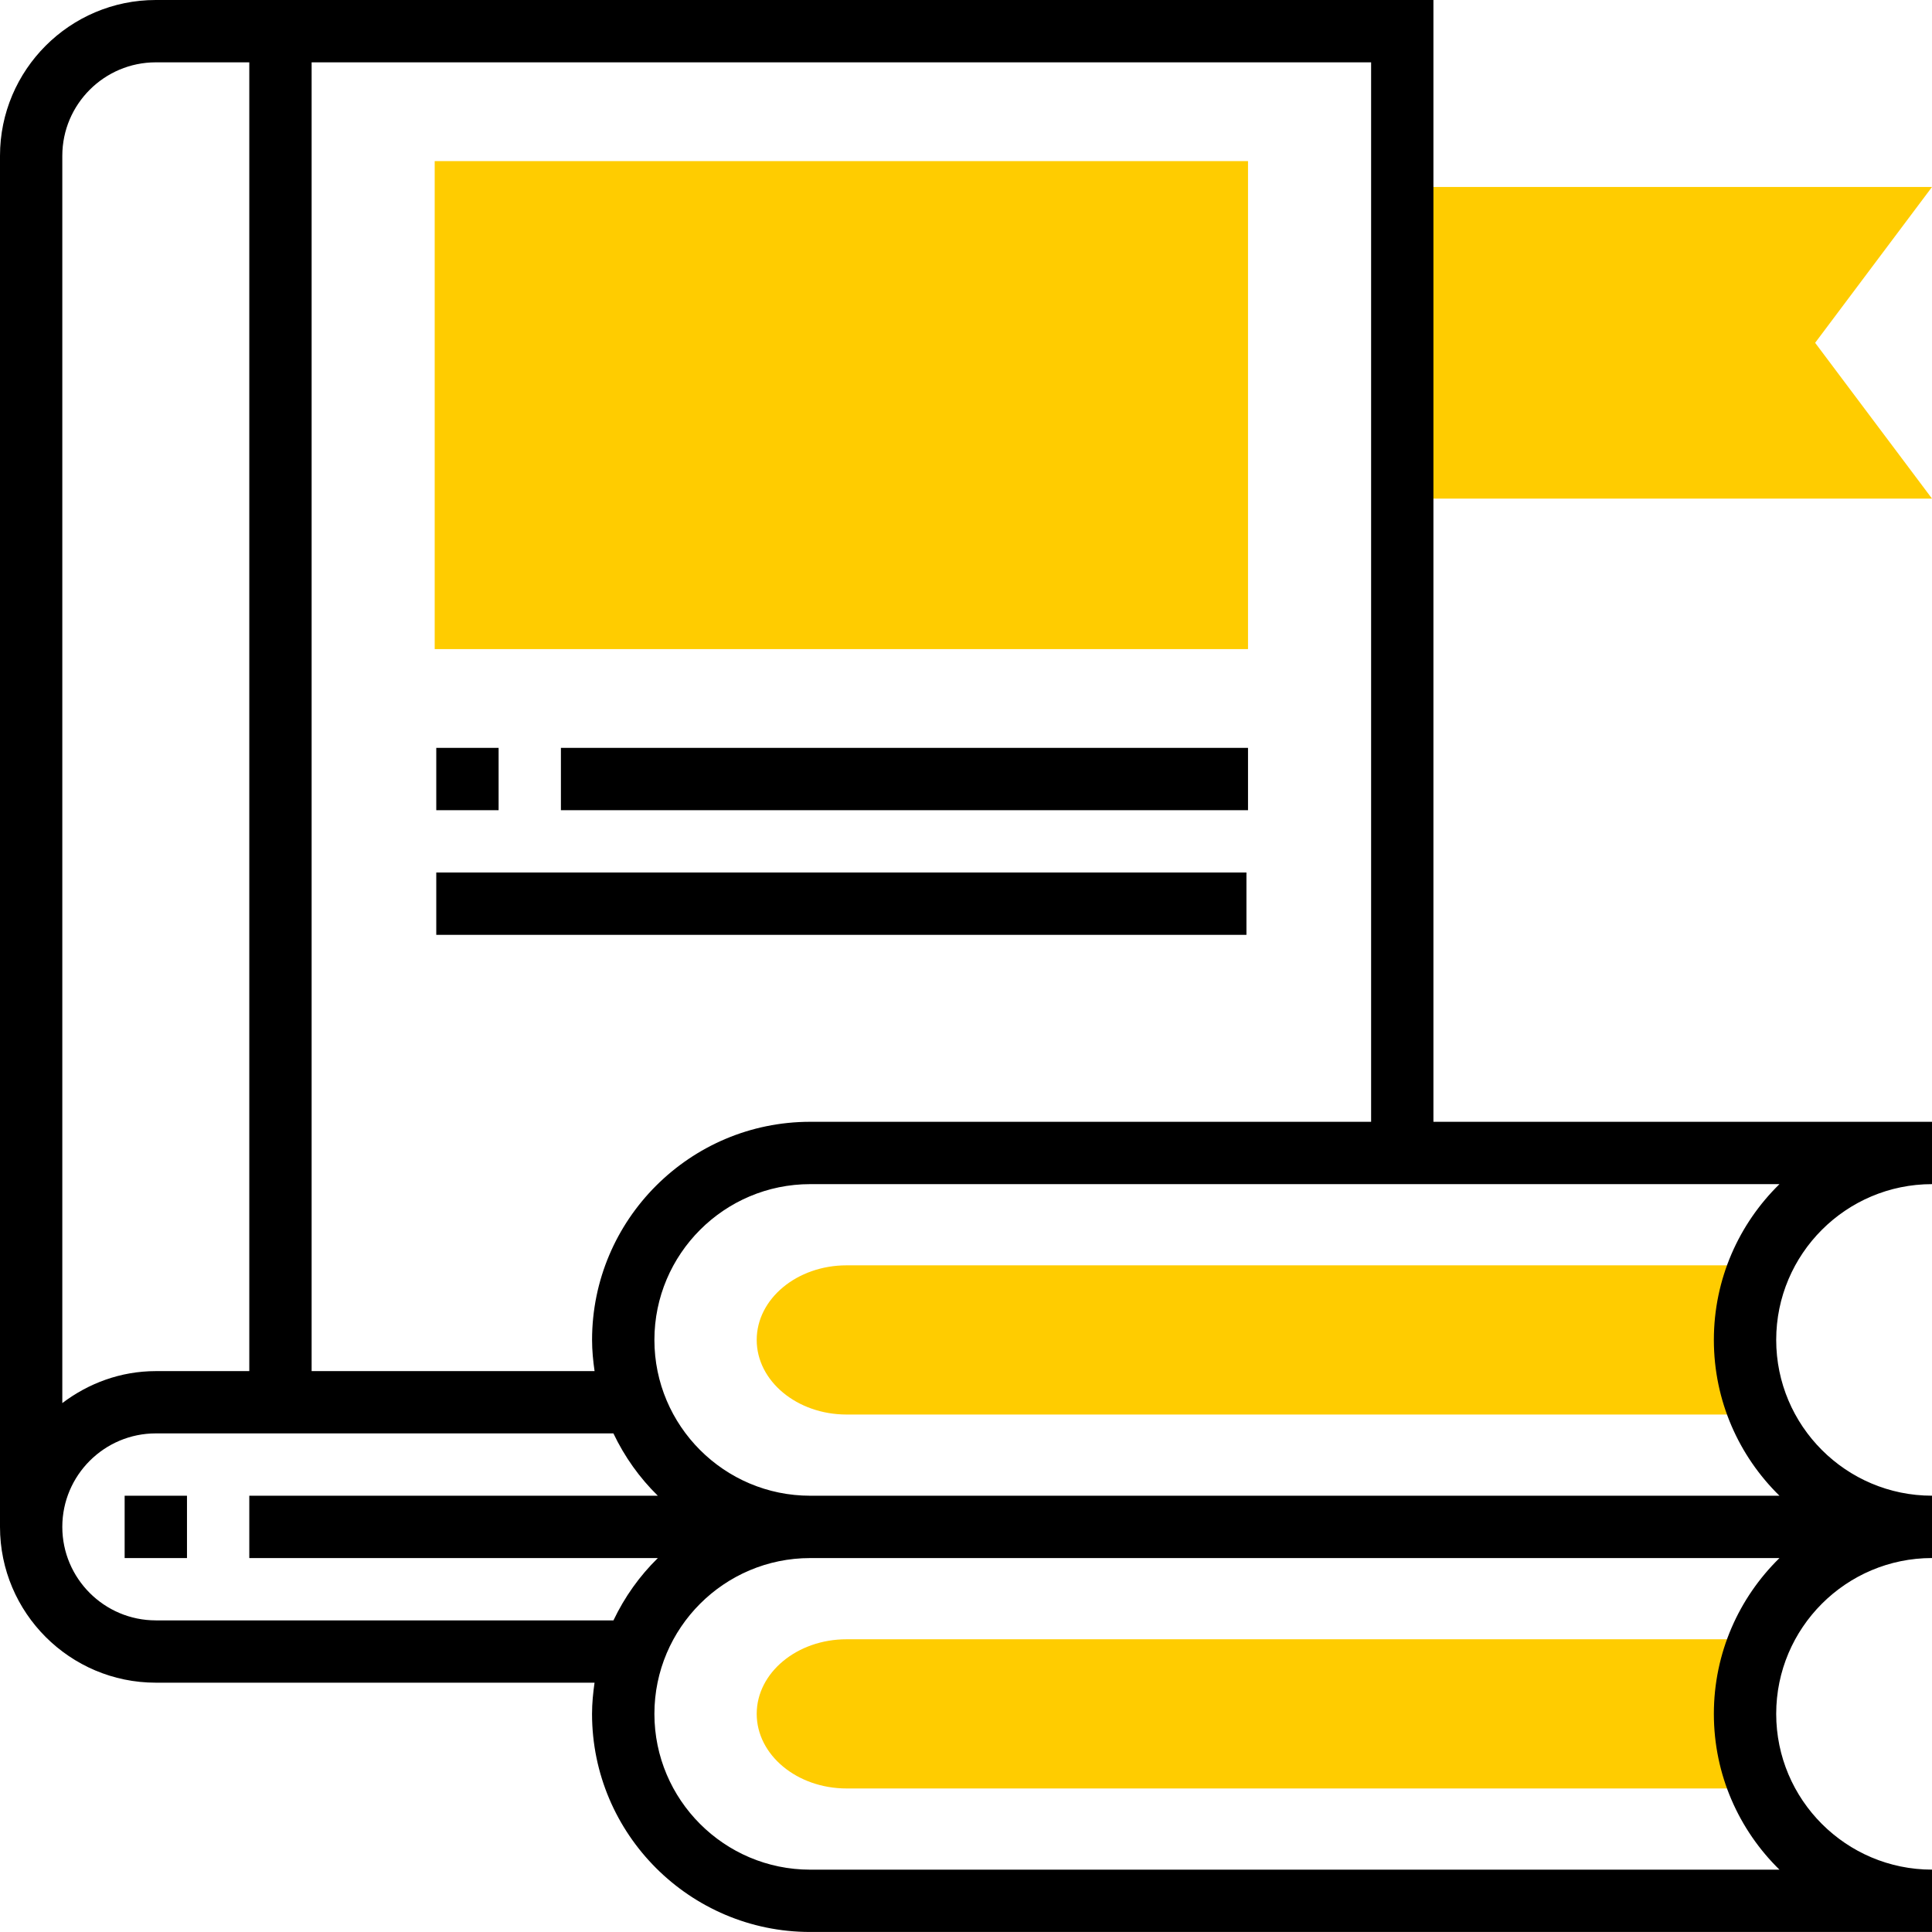
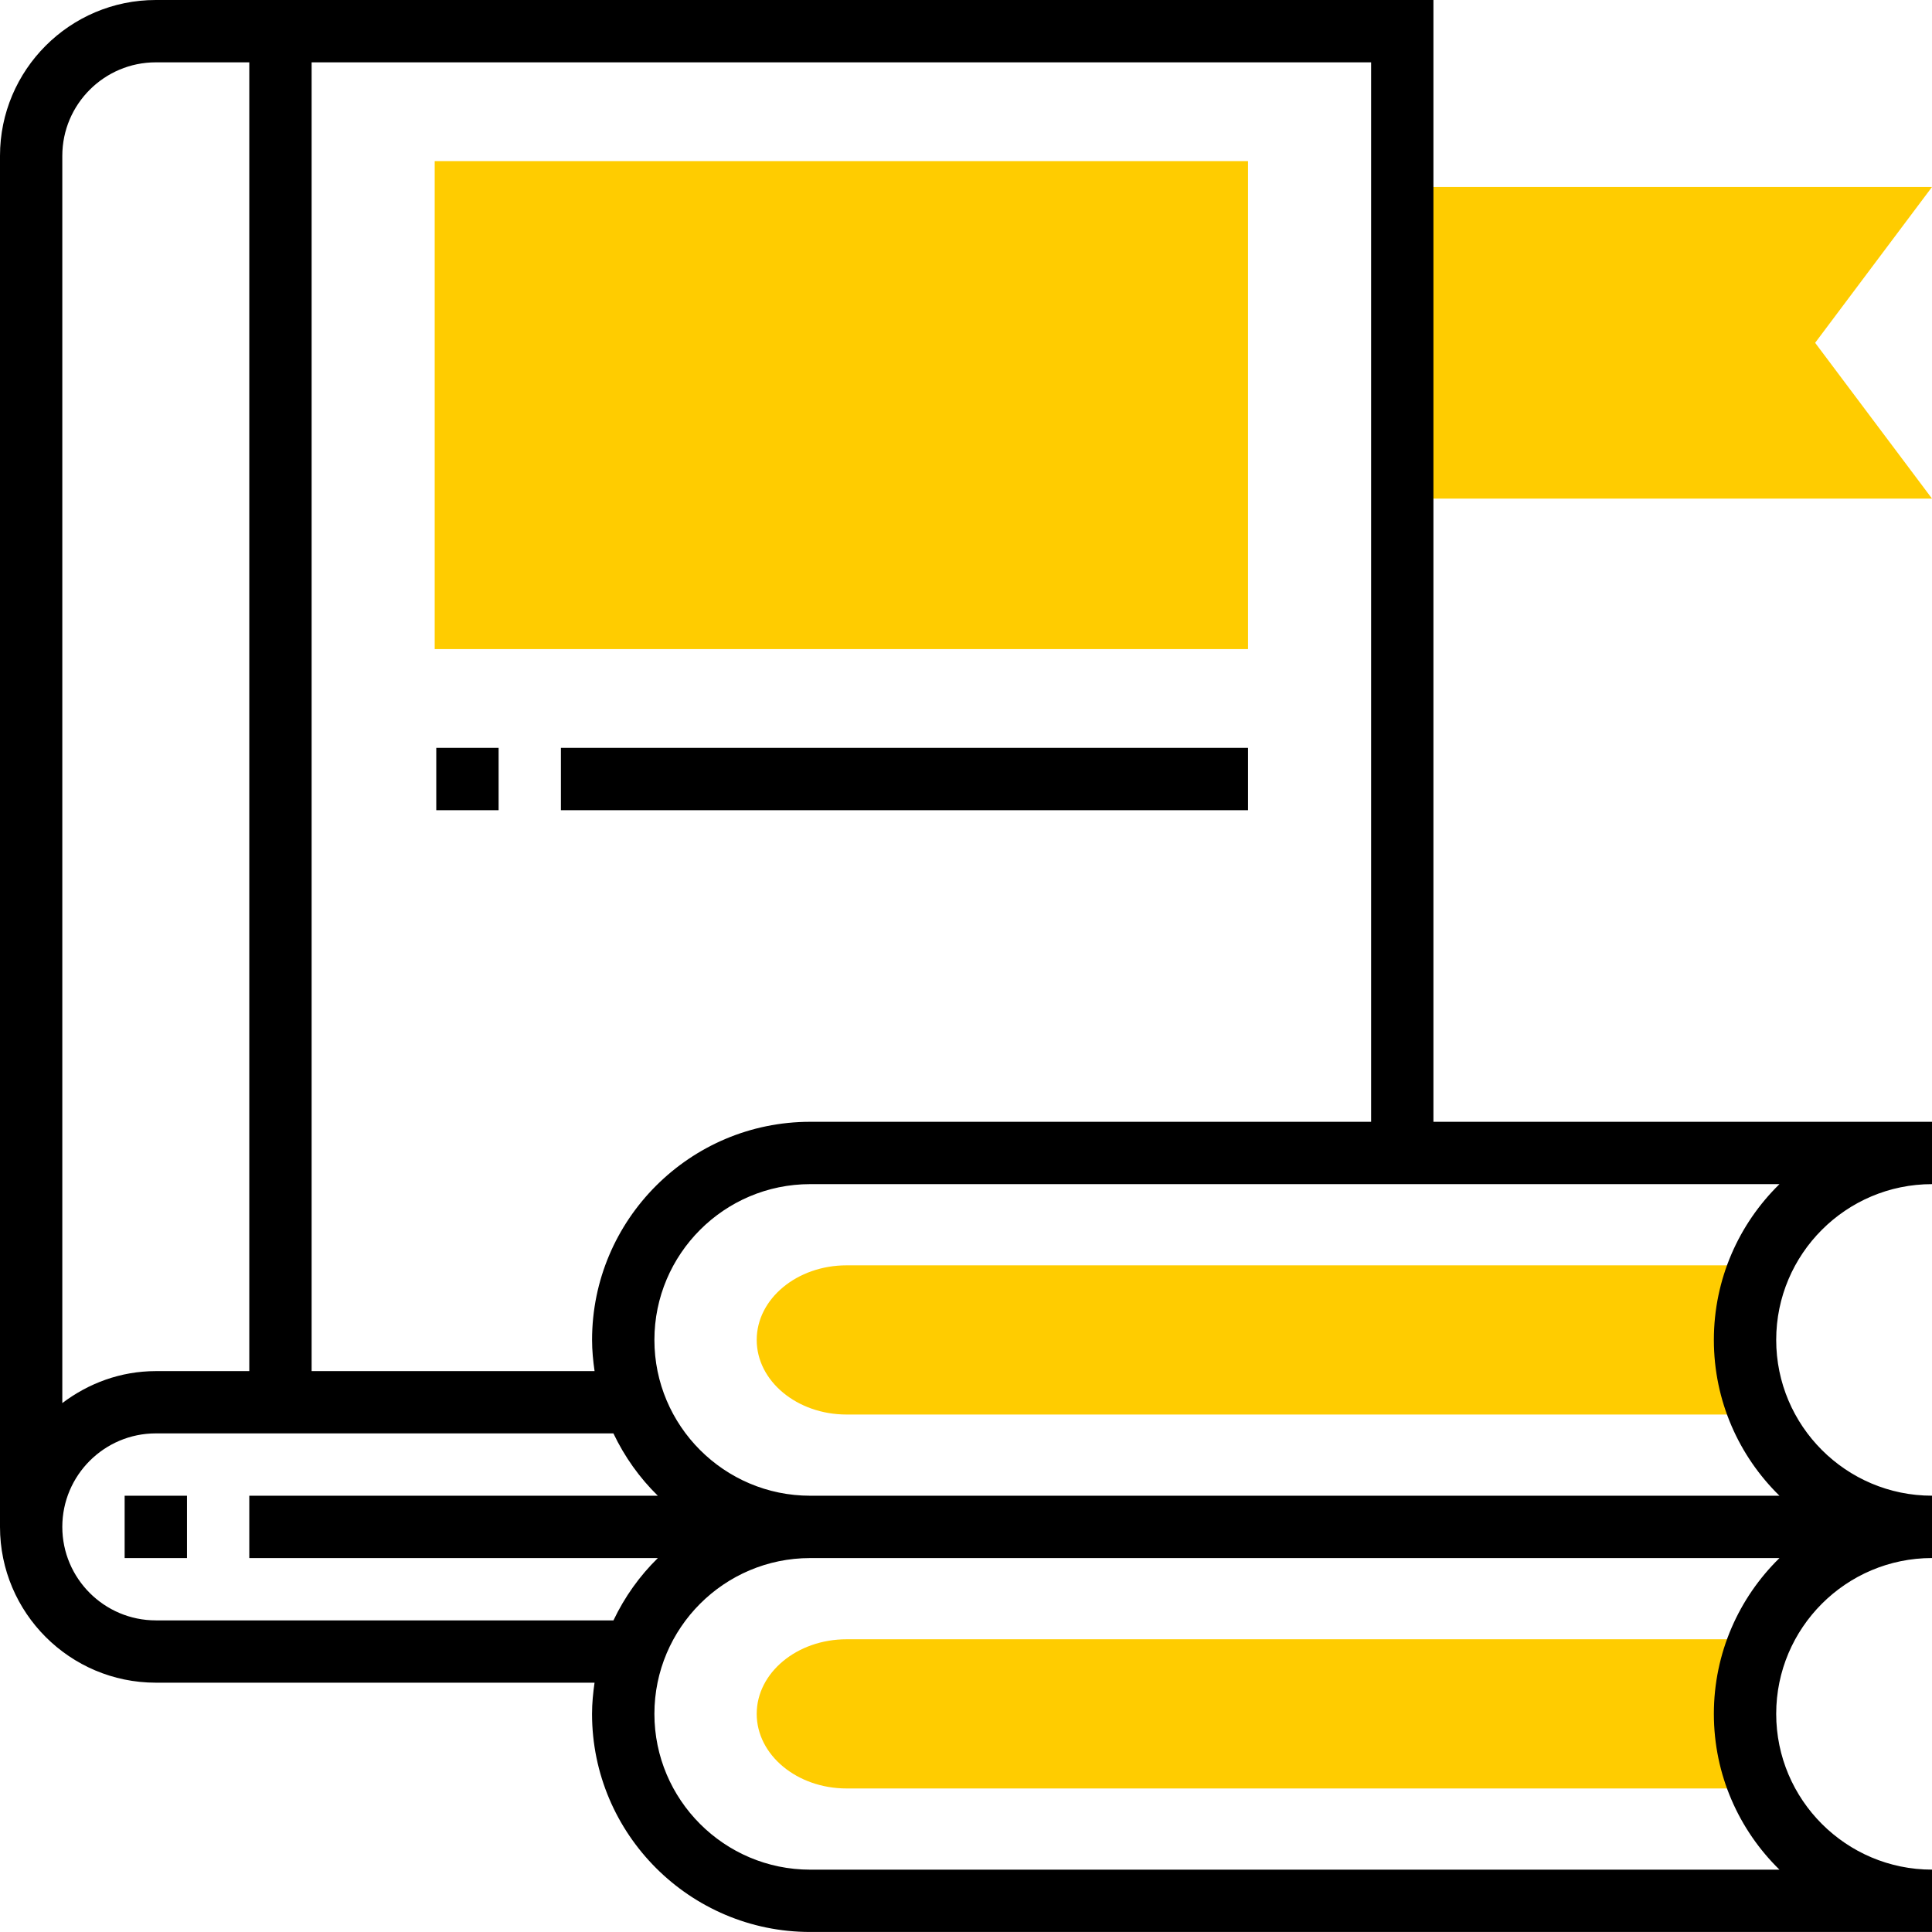
<svg xmlns="http://www.w3.org/2000/svg" version="1.1" id="Layer_1" x="0px" y="0px" viewBox="0 0 64 64" style="enable-background:new 0 0 64 64;" xml:space="preserve">
  <style type="text/css">
	.st0{fill:#FFCC00;}
</style>
  <g>
    <path class="st0" d="M64,6.194H46.452v10.323H64l-3.871-5.161L64,6.194z" />
    <path class="st0" d="M28.043,41.916c-1.641,0-2.976,1.109-2.976,2.471c0,1.362,1.336,2.471,2.976,2.471h29.764v-4.942H28.043z" />
    <path class="st0" d="M28.043,54.303c-1.641,0-2.976,1.109-2.976,2.471c0,1.362,1.336,2.471,2.976,2.471h29.764v-4.942H28.043z" />
    <path class="st0" d="M41.342,21.502H14.4V5.337h26.942V21.502z" />
    <path d="M4.129,49.548h2.065v2.065H4.129V49.548z" />
    <path d="M64,39.226v-2.065H47.484V0H5.161C2.316,0,0,2.316,0,5.161v45.419c0,2.846,2.316,5.161,5.161,5.161h14.534   c-0.048,0.339-0.083,0.681-0.083,1.032c0,3.983,3.241,7.226,7.226,7.226H64v-2.065c-2.846,0-5.161-2.316-5.161-5.161   c0-2.846,2.316-5.161,5.161-5.161v-2.065c-2.846,0-5.161-2.316-5.161-5.161C58.839,41.541,61.154,39.226,64,39.226z M45.419,37.161   H26.839c-3.984,0-7.226,3.242-7.226,7.226c0,0.351,0.034,0.694,0.083,1.032h-9.373V2.065h35.097V37.161z M5.161,2.065h3.097v43.355   H5.161c-1.166,0-2.232,0.404-3.097,1.059V5.161C2.065,3.454,3.454,2.065,5.161,2.065z M5.161,53.677   c-1.707,0-3.097-1.39-3.097-3.097s1.39-3.097,3.097-3.097H20.32c0.368,0.773,0.866,1.472,1.471,2.065H8.258v2.065h13.534   c-0.606,0.593-1.102,1.291-1.471,2.065H5.161z M56.774,56.774c0,2.02,0.833,3.849,2.173,5.161H26.839   c-2.846,0-5.161-2.316-5.161-5.161c0-2.846,2.316-5.161,5.161-5.161h32.108C57.607,52.925,56.774,54.754,56.774,56.774z    M56.774,44.387c0,2.02,0.833,3.849,2.173,5.161H26.839c-2.846,0-5.161-2.316-5.161-5.161c0-2.846,2.316-5.161,5.161-5.161h32.108   C57.607,40.538,56.774,42.367,56.774,44.387z" />
    <path d="M14.452,24.774h2.065v2.065h-2.065V24.774z" />
    <path d="M18.581,24.774h22.761v2.065H18.581V24.774z" />
-     <path d="M14.452,28.903H41.29v2.065H14.452V28.903z" />
  </g>
</svg>